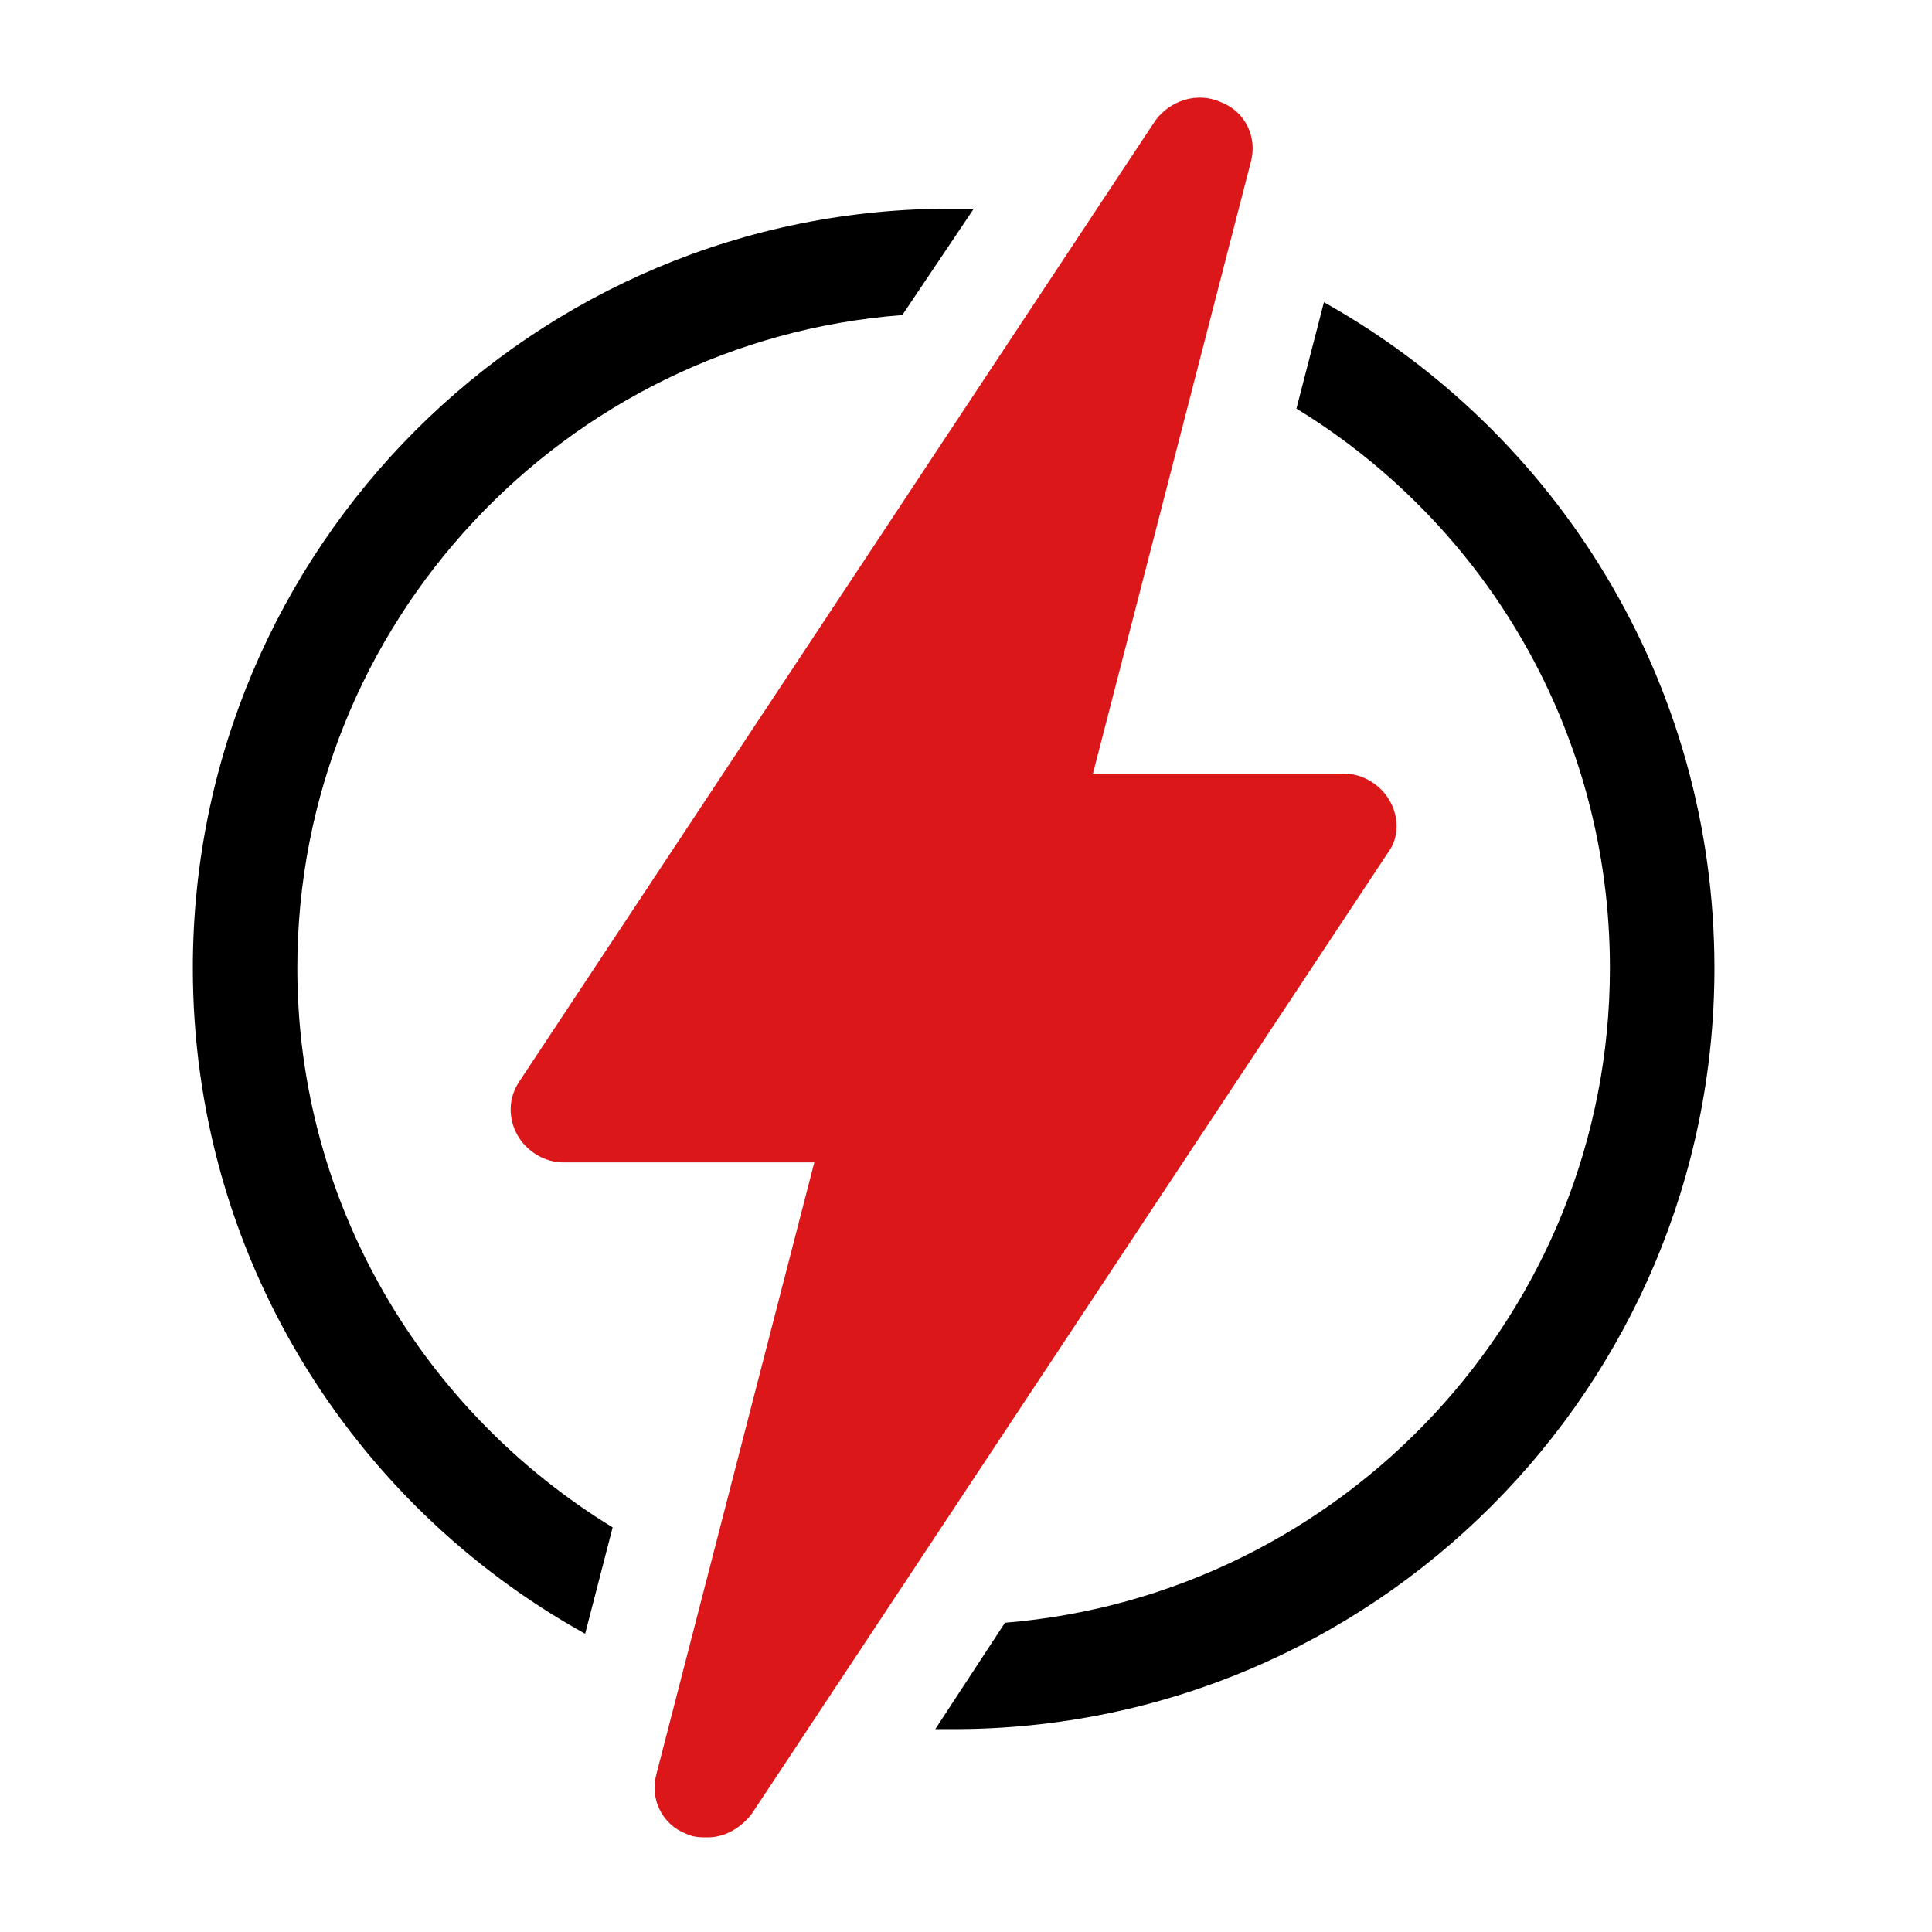
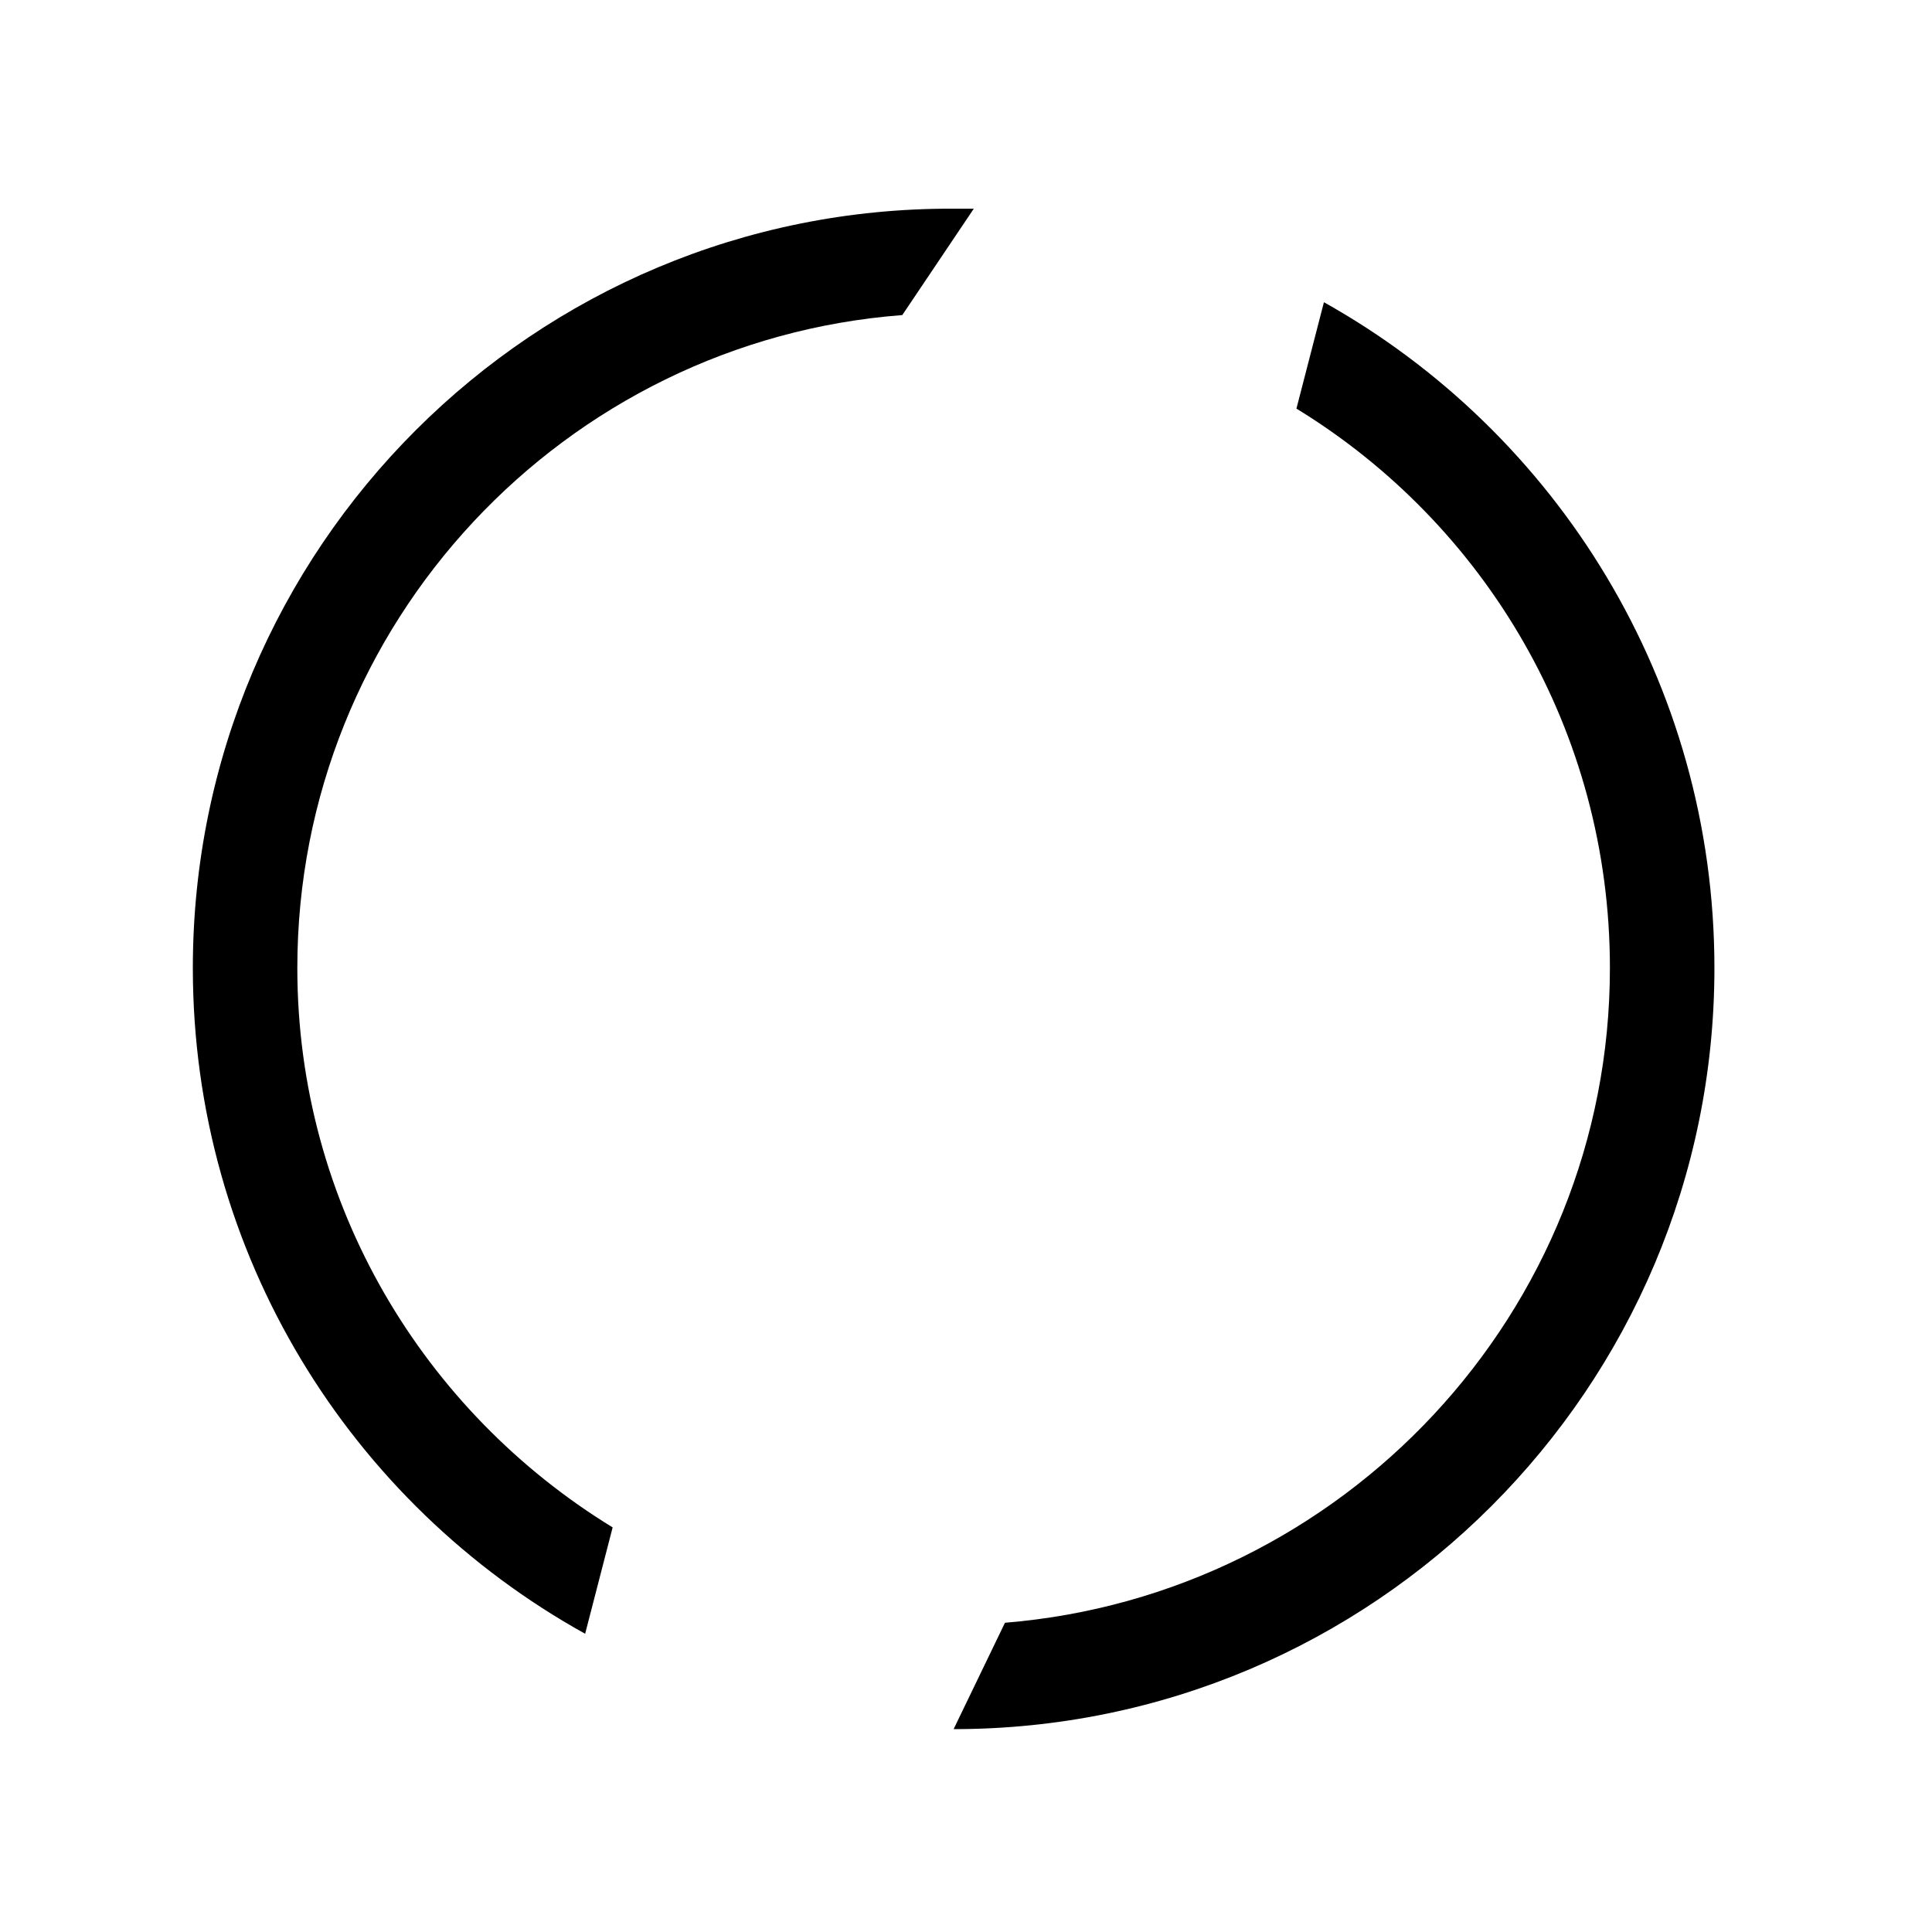
<svg xmlns="http://www.w3.org/2000/svg" width="100%" height="100%" viewBox="0 0 200 200" version="1.1" xml:space="preserve" style="fill-rule:evenodd;clip-rule:evenodd;stroke-linejoin:round;stroke-miterlimit:2;">
  <g transform="matrix(1,0,0,1,-5273,-308)">
    <g id="PICTOS" transform="matrix(1.408,0,0,1.667,-19.958,-183.667)">
      <rect x="3758" y="295" width="142" height="120" style="fill:none;" />
      <g transform="matrix(0.884,0,0,0.747,3025.68,292.039)">
        <g transform="matrix(1,0,0,1,945.378,97.622)">
-           <path d="M0,-27.14C-0.763,-28.512 -2.287,-29.427 -3.812,-29.427L-24.7,-29.427L-11.588,-80.199C-10.978,-82.334 -12.045,-84.468 -14.027,-85.231C-16.01,-86.145 -18.297,-85.383 -19.517,-83.706L-72.423,-3.812C-73.338,-2.44 -73.338,-0.763 -72.575,0.61C-71.813,1.982 -70.288,2.897 -68.764,2.897L-47.875,2.897L-60.987,53.669C-61.598,55.803 -60.53,57.938 -58.548,58.7C-57.938,59.005 -57.328,59.005 -56.719,59.005C-55.347,59.005 -53.975,58.243 -53.06,57.023L-0.152,-22.87C0.763,-24.091 0.763,-25.767 0,-27.14" style="fill:rgb(219,23,26);fill-rule:nonzero;" />
-         </g>
+           </g>
        <g transform="matrix(1,0,0,1,939.889,147.631)">
-           <path d="M0,-118.621L-2.287,-109.778C13.418,-100.172 23.785,-82.943 23.785,-63.274C23.785,-34.61 1.525,-11.13 -26.529,-8.843L-32.323,0L-30.799,0C4.117,0 32.477,-28.359 32.477,-63.274C32.477,-87.059 19.364,-107.795 0,-118.621" style="fill-rule:nonzero;" />
+           <path d="M0,-118.621L-2.287,-109.778C13.418,-100.172 23.785,-82.943 23.785,-63.274C23.785,-34.61 1.525,-11.13 -26.529,-8.843L-30.799,0C4.117,0 32.477,-28.359 32.477,-63.274C32.477,-87.059 19.364,-107.795 0,-118.621" style="fill-rule:nonzero;" />
        </g>
        <g transform="matrix(1,0,0,1,854.506,76.428)">
          <path d="M0,7.929C0,-20.736 22.261,-44.216 50.315,-46.35L56.262,-55.194L54.584,-55.194C19.669,-55.346 -8.69,-26.987 -8.69,7.929C-8.69,31.714 4.422,52.45 23.938,63.275L26.225,54.432C10.521,44.826 0,27.597 0,7.929" style="fill-rule:nonzero;" />
        </g>
      </g>
    </g>
  </g>
</svg>